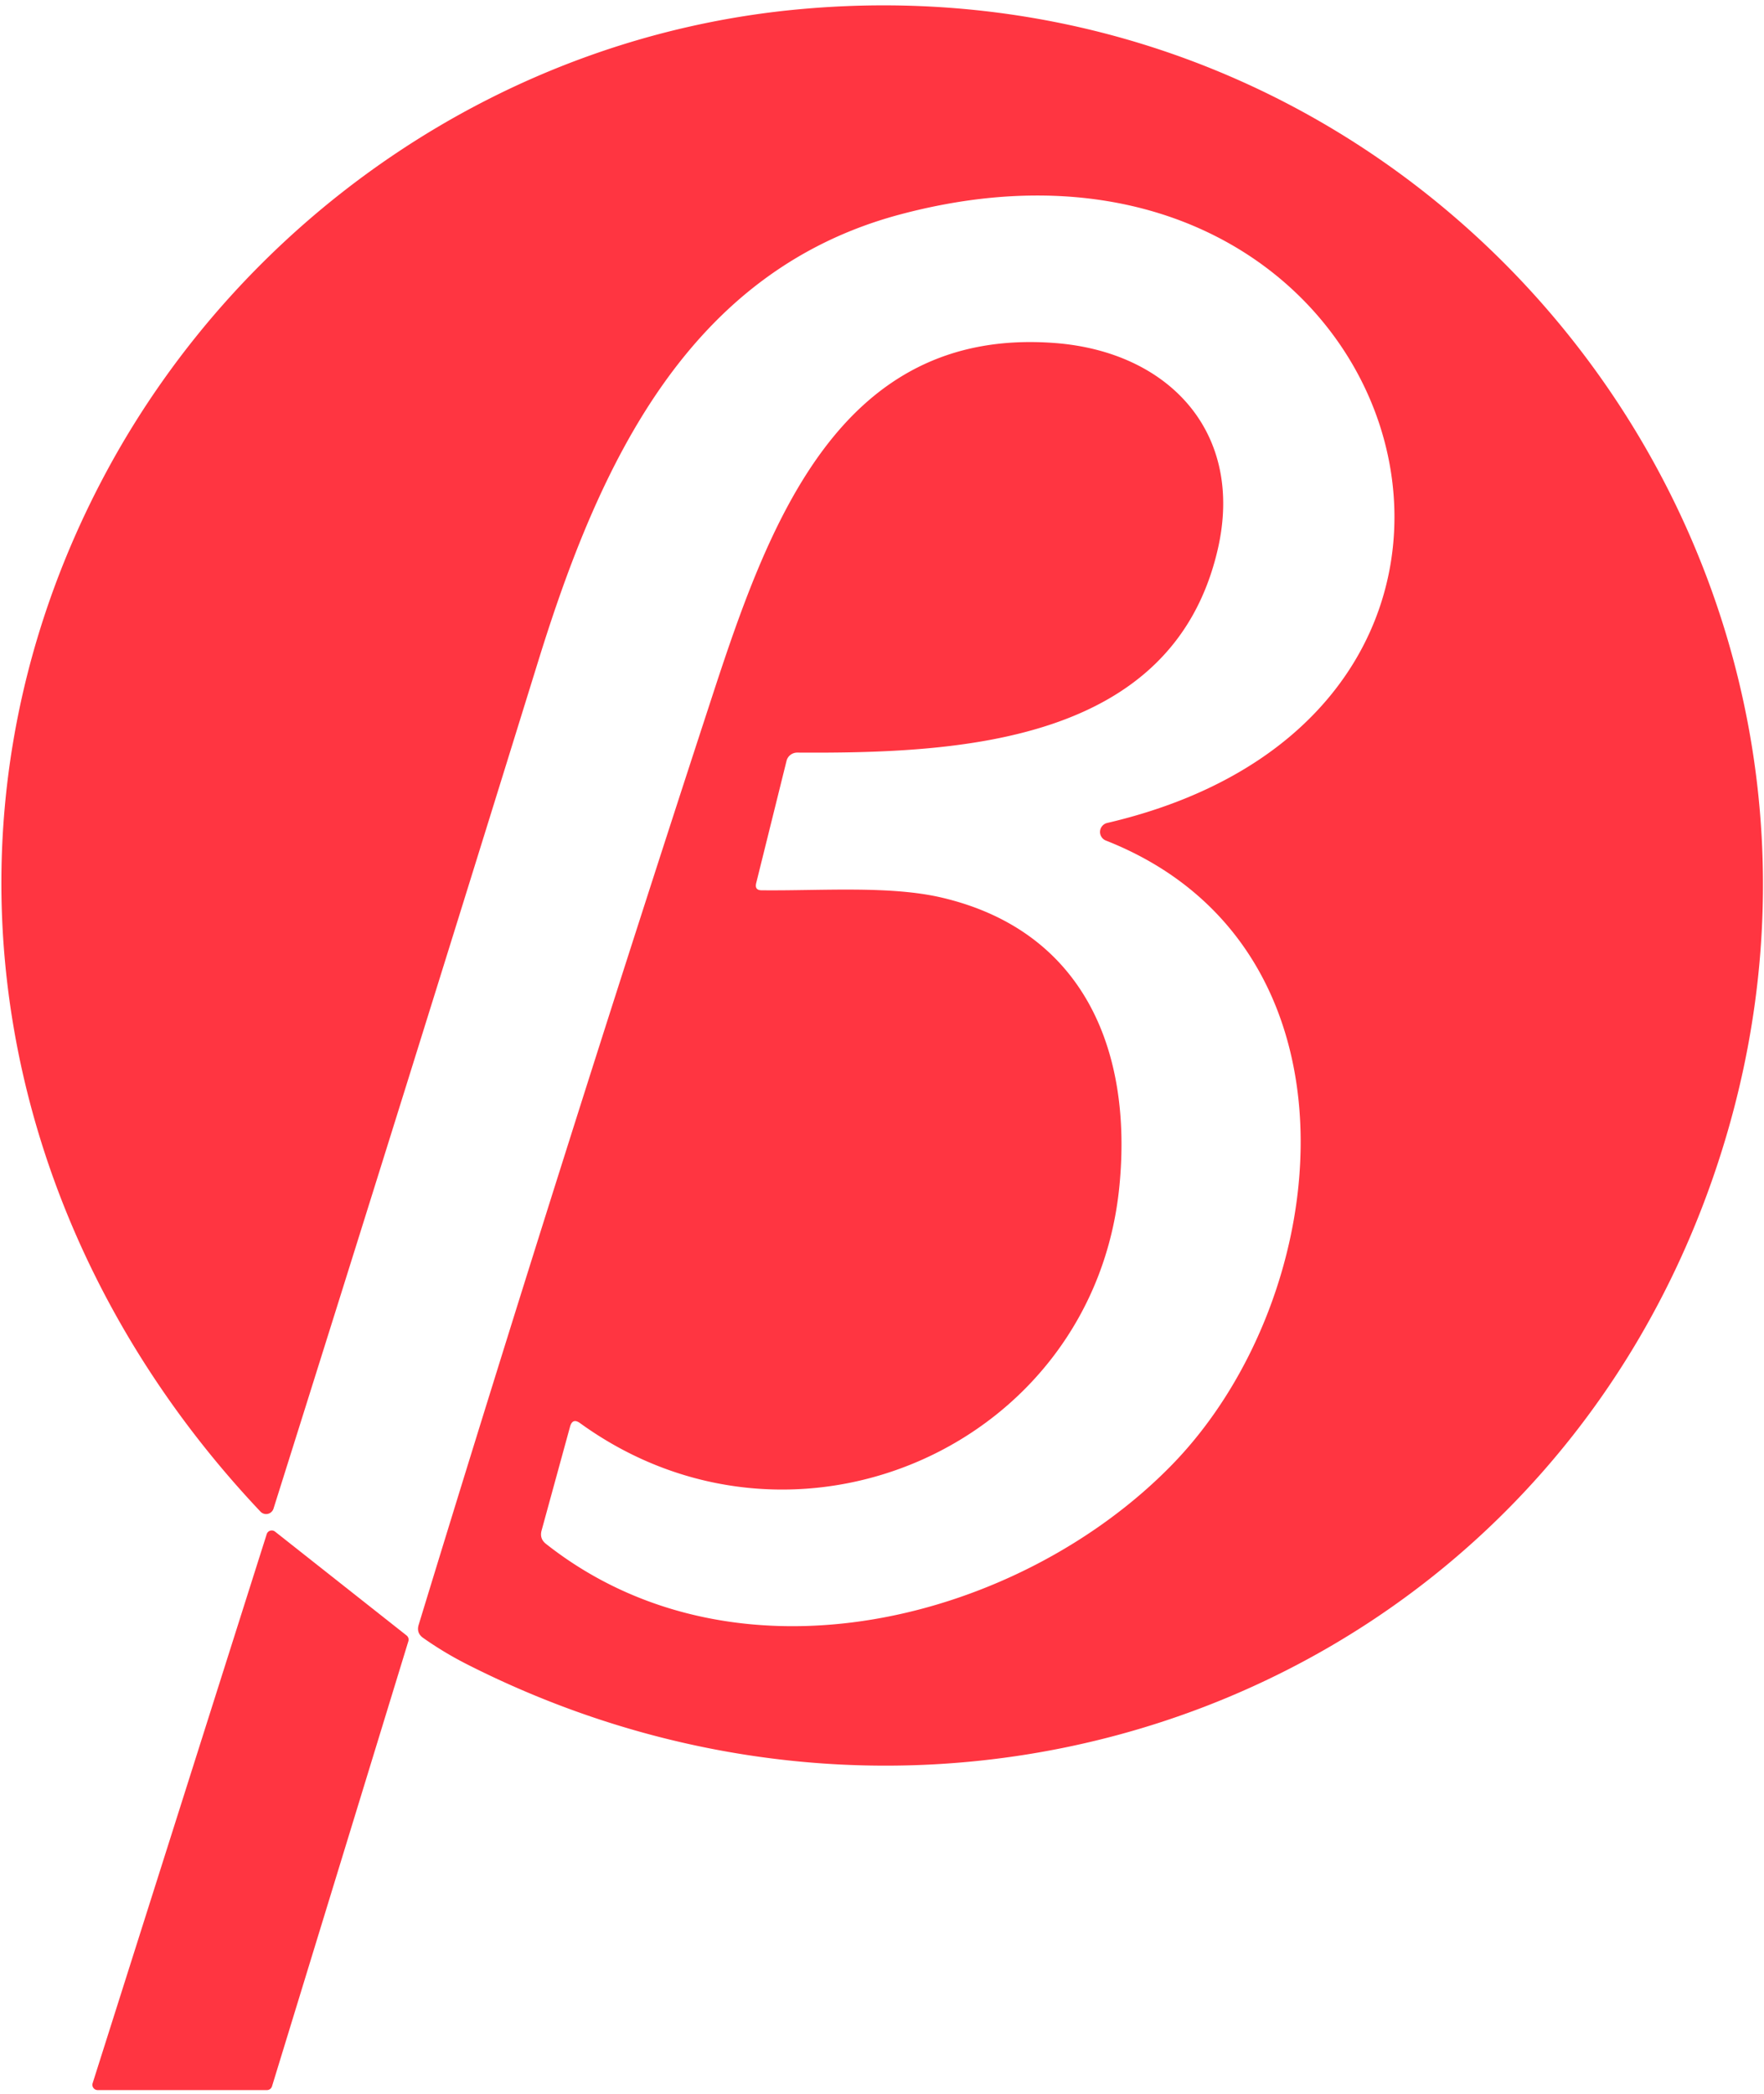
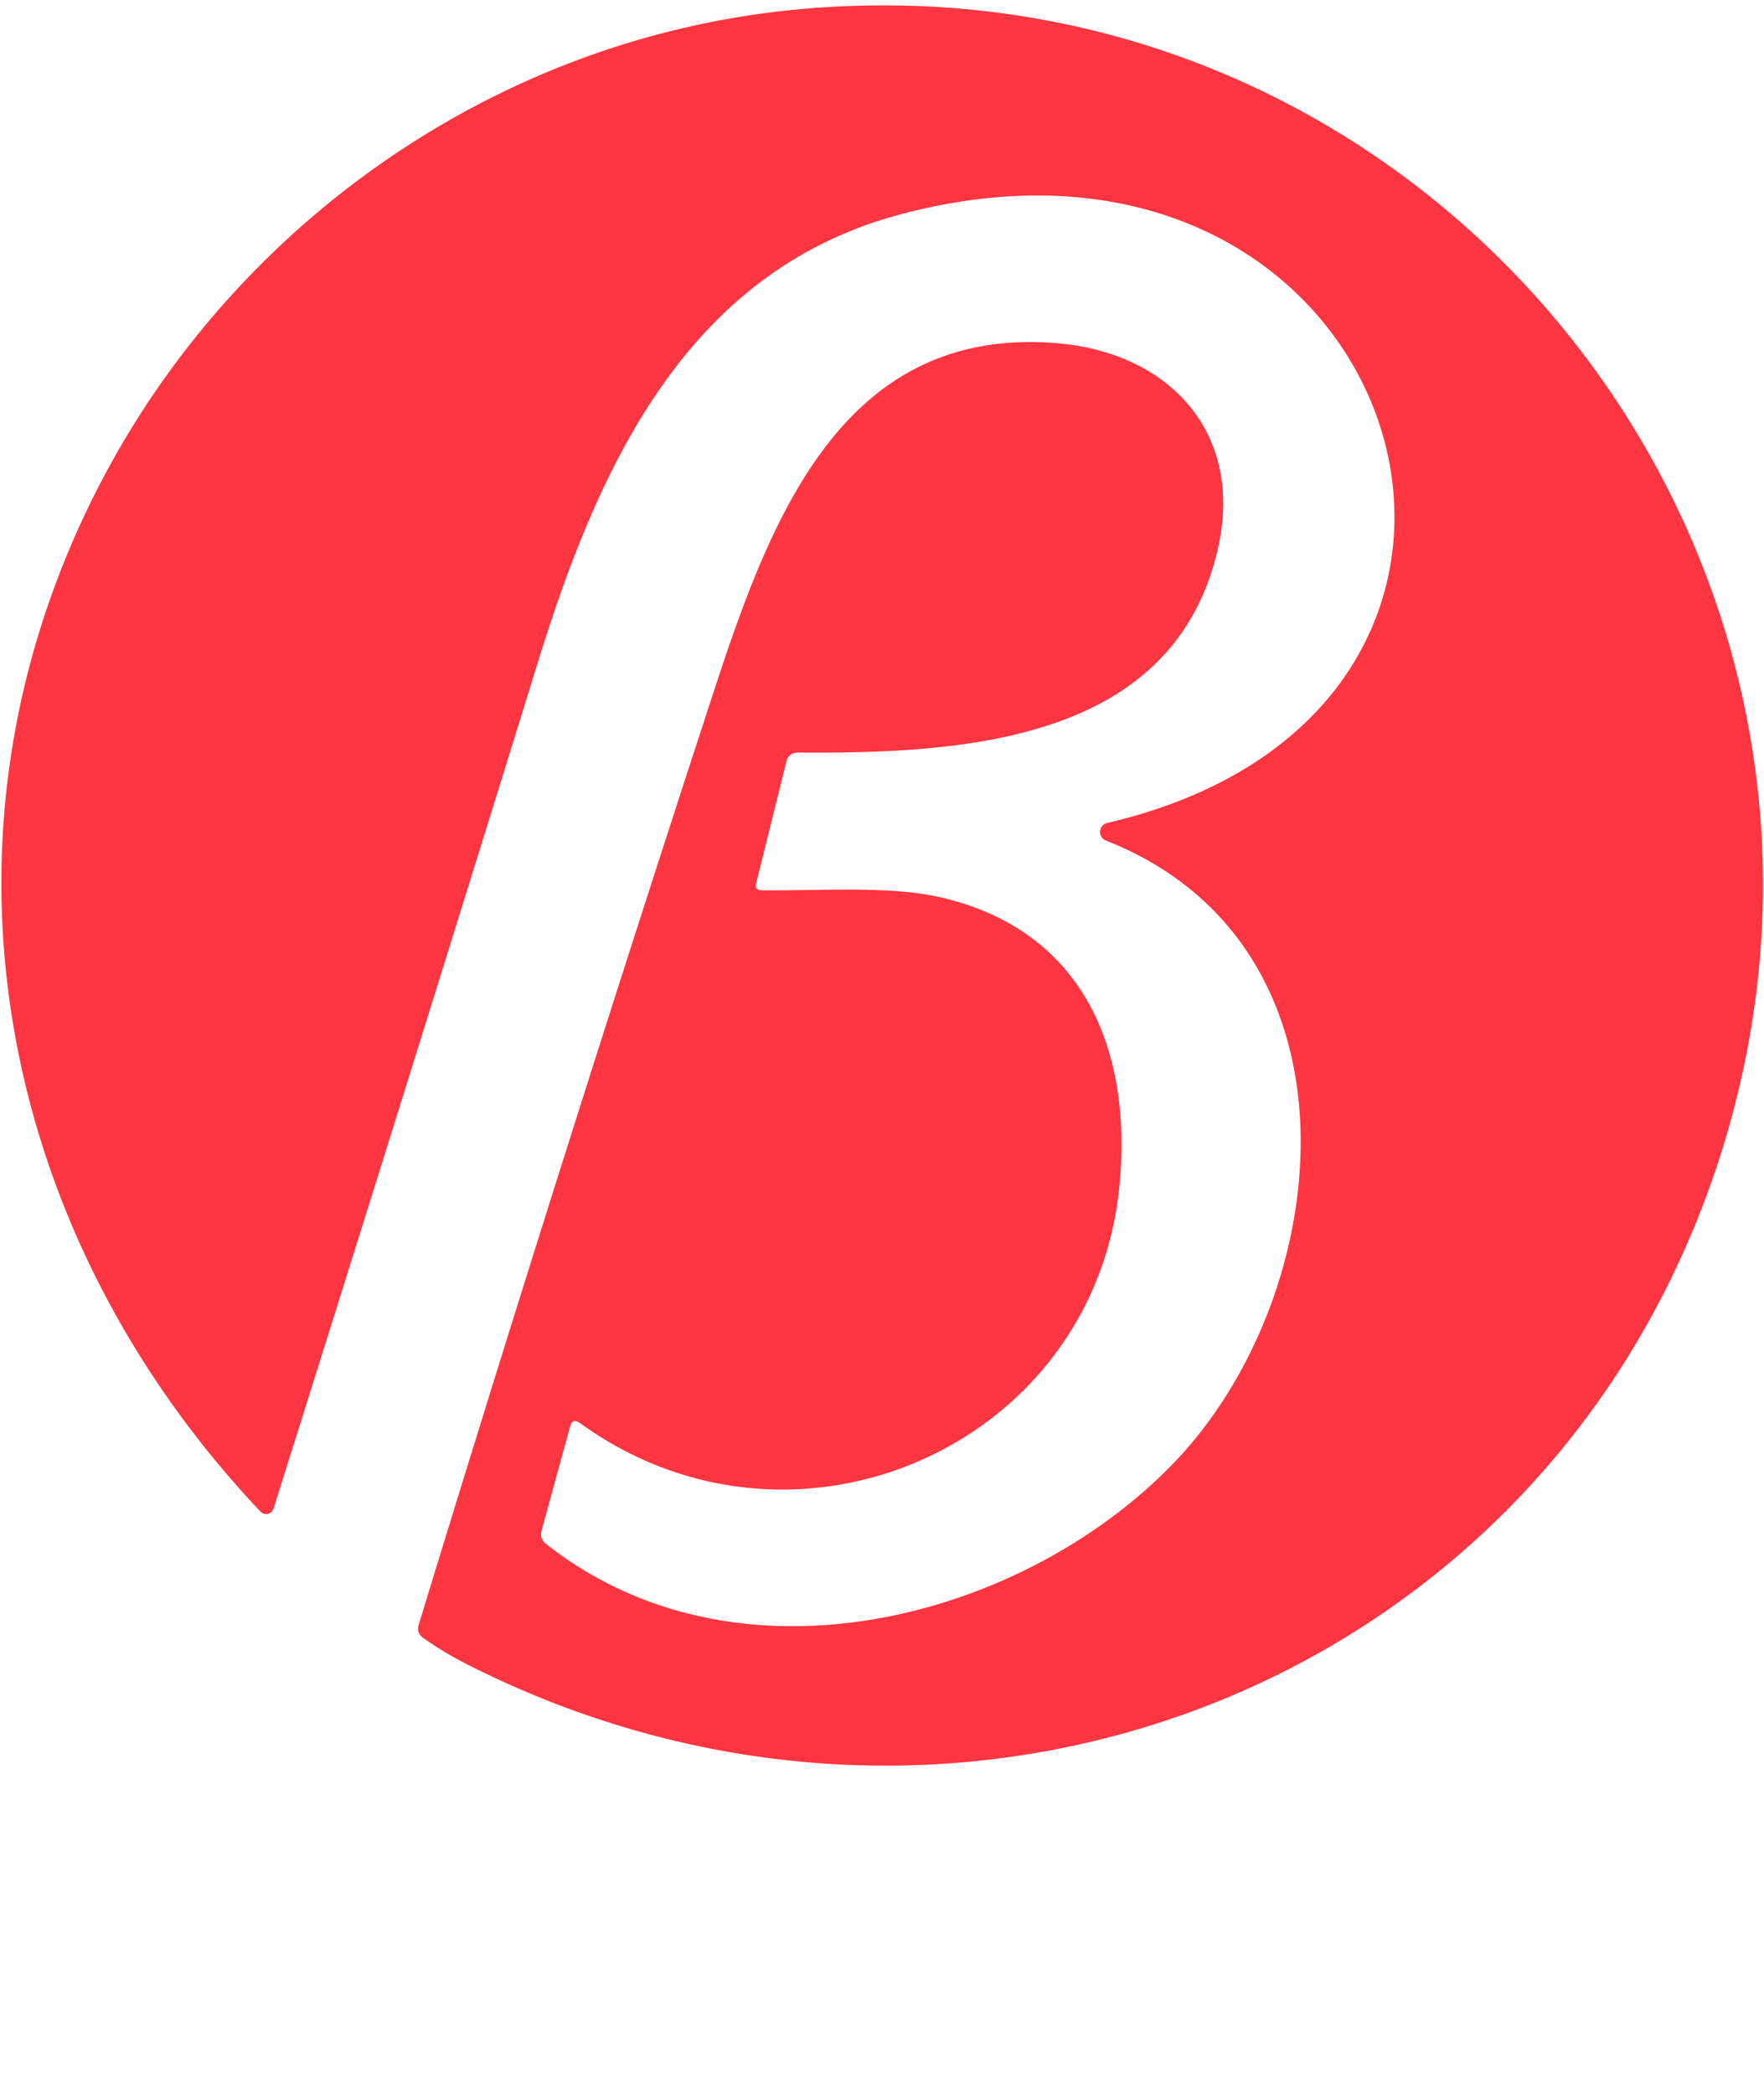
<svg xmlns="http://www.w3.org/2000/svg" viewBox="0.00 0.00 107.00 127.00">
  <path fill="#ff3541" d=" M 46.20 53.99 C 49.81 54.03 54.03 53.69 57.19 54.45 C 65.71 56.48 68.71 63.67 67.90 71.93 C 66.36 87.70 48.19 95.72 35.18 86.30 Q 34.73 85.98 34.58 86.51 L 32.85 92.82 Q 32.72 93.31 33.11 93.62 C 44.74 102.80 61.93 98.23 71.09 88.83 C 81.11 78.55 83.19 57.31 67.07 50.97 A 0.56 0.56 0.0 0 1 67.15 49.91 C 97.26 42.89 85.31 4.80 54.58 13.01 C 41.71 16.45 36.34 28.19 32.67 40.02 Q 24.66 65.88 16.59 91.49 A 0.47 0.47 0.0 0 1 15.80 91.67 C -0.62 74.30 -4.92 49.74 6.46 28.60 C 14.73 13.24 30.47 2.17 48.61 0.55 C 87.33 -2.93 116.66 34.55 103.92 71.37 C 93.06 102.74 57.69 115.83 28.33 100.93 Q 26.93 100.22 25.67 99.33 Q 25.24 99.03 25.40 98.52 Q 34.00 70.37 43.14 42.41 C 46.58 31.87 50.86 19.82 63.96 20.80 C 70.92 21.32 75.51 26.25 73.86 33.34 C 71.13 45.08 58.24 45.70 48.37 45.64 A 0.67 0.66 7.6 0 0 47.71 46.14 L 45.87 53.55 Q 45.76 53.99 46.20 53.99 Z" />
-   <path fill="#ff3541" d=" M 16.68 92.88 L 24.66 99.18 A 0.32 0.32 0.0 0 1 24.77 99.53 L 16.50 126.52 A 0.32 0.32 0.0 0 1 16.19 126.75 L 5.93 126.75 A 0.32 0.32 0.0 0 1 5.62 126.33 L 16.18 93.03 A 0.32 0.32 0.0 0 1 16.68 92.88 Z" />
</svg>